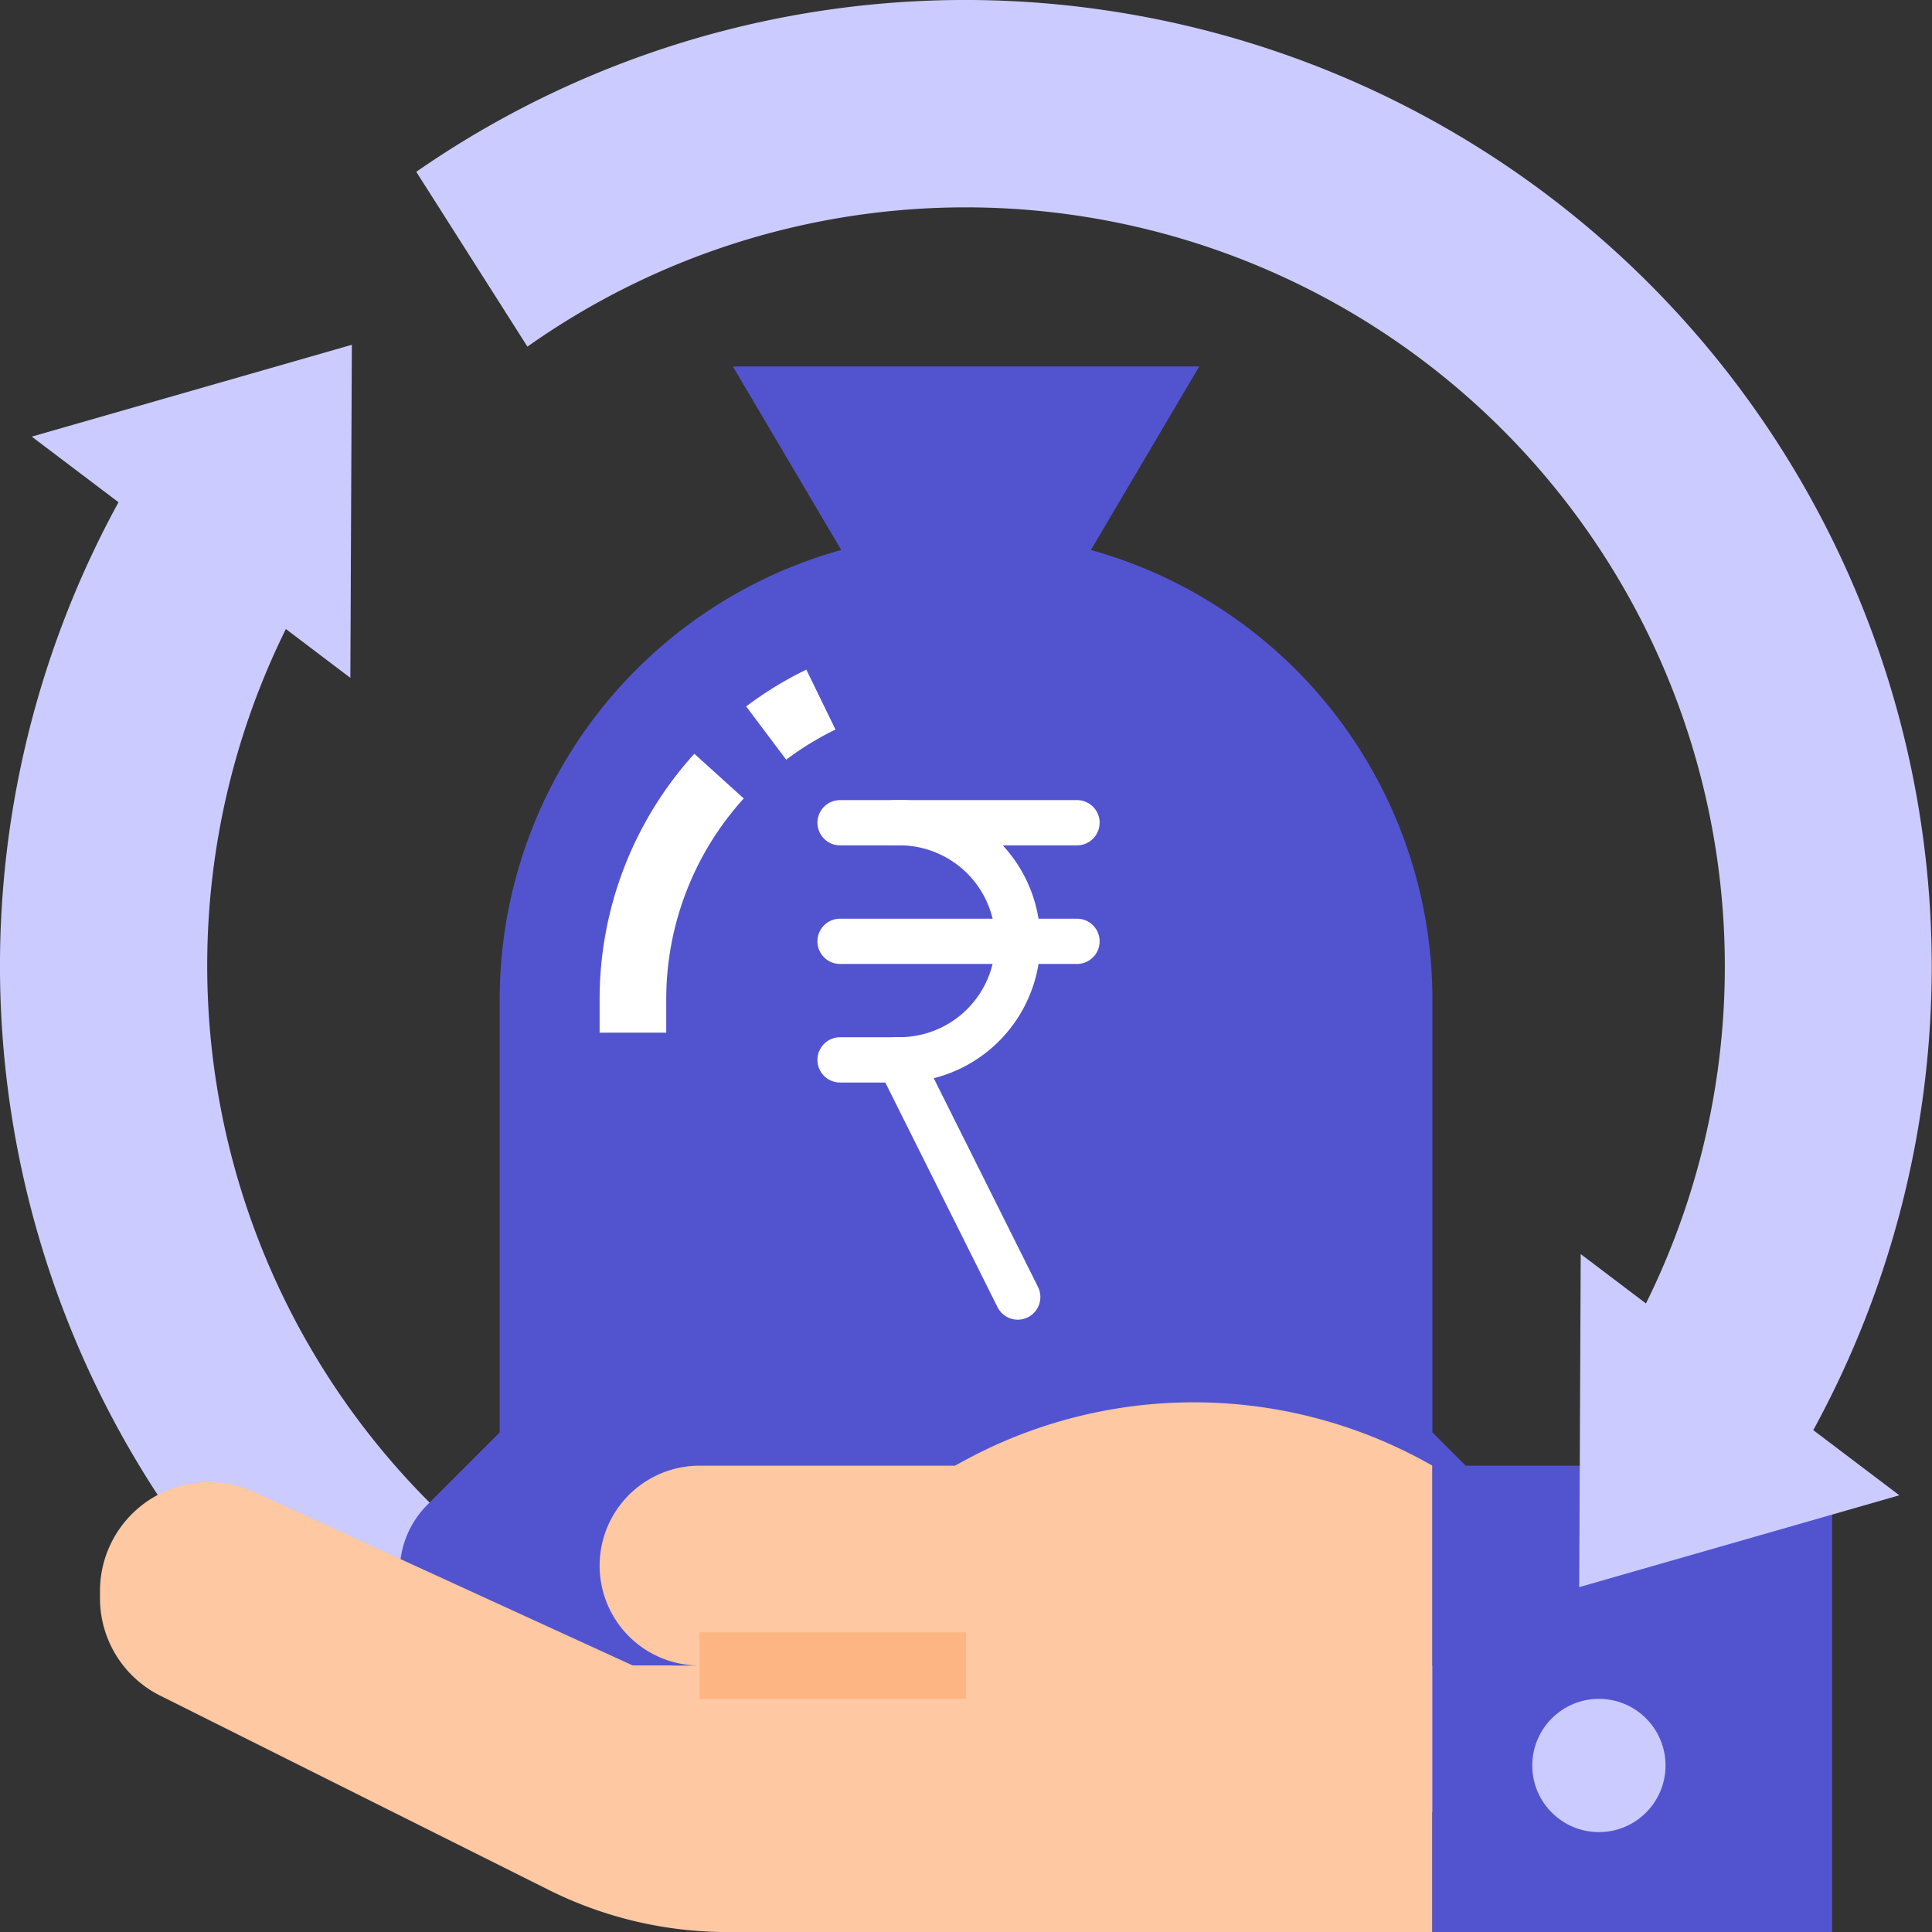
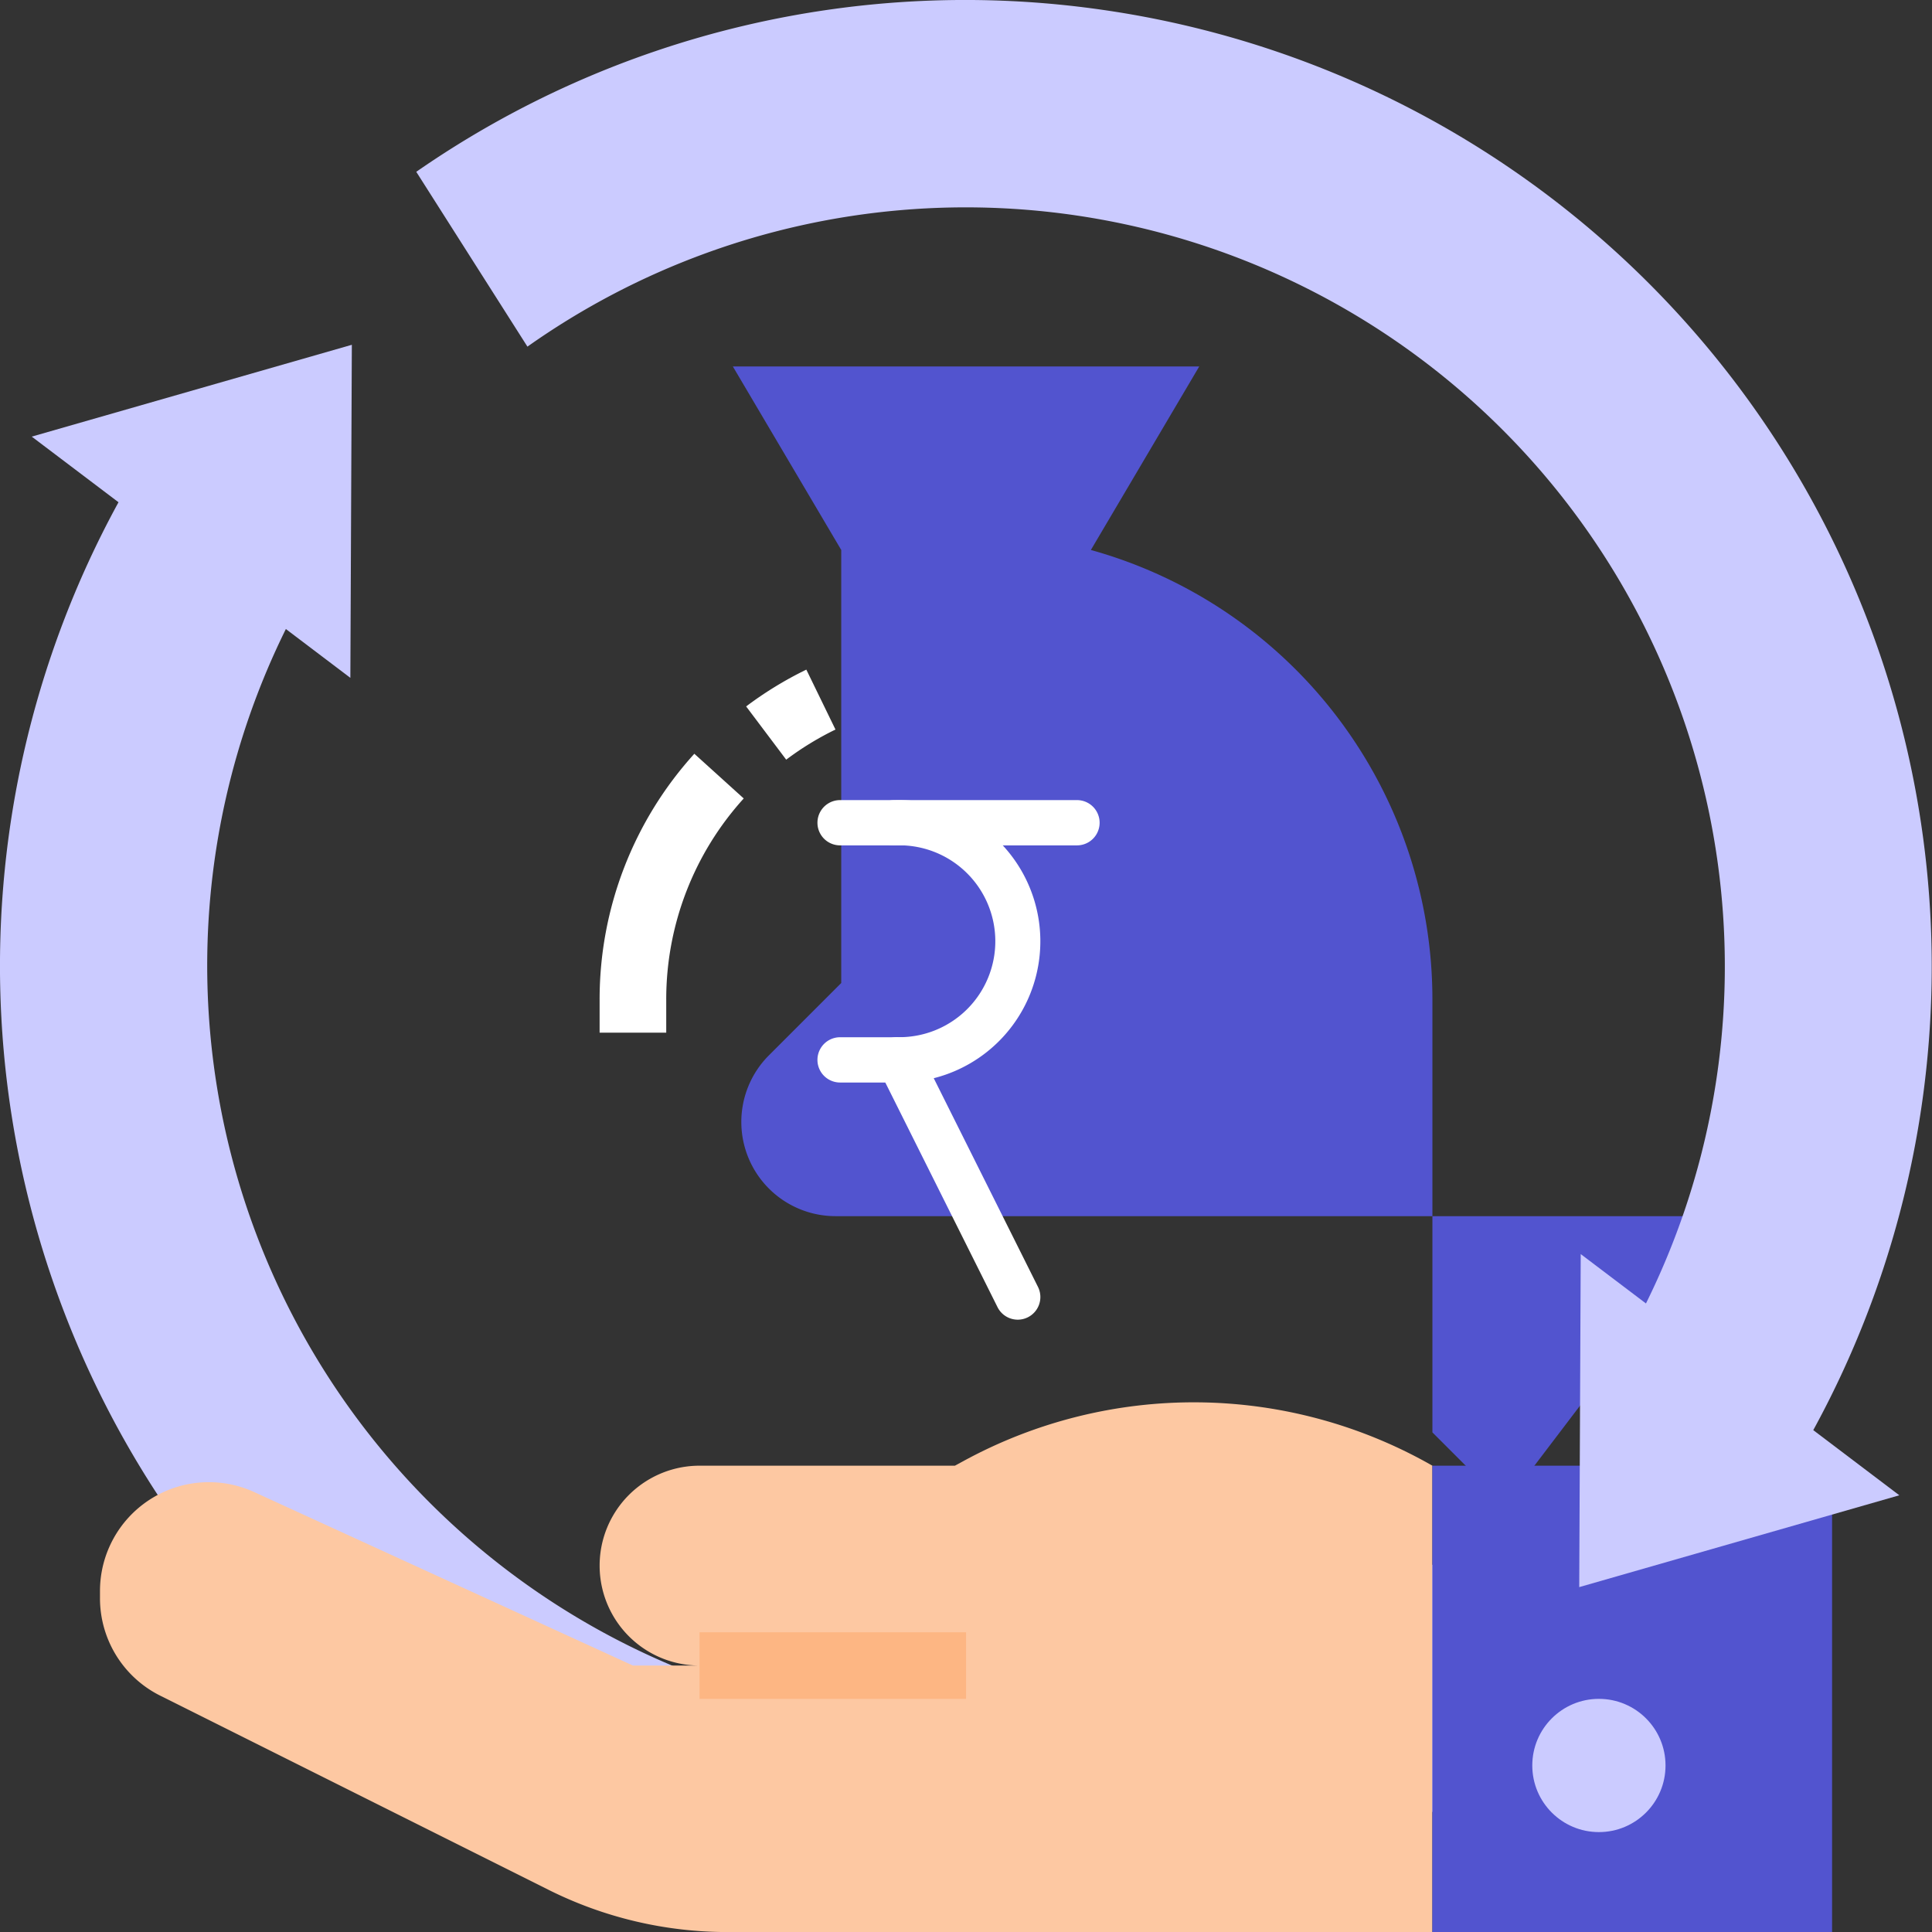
<svg xmlns="http://www.w3.org/2000/svg" id="Group_5635" data-name="Group 5635" width="144.249" height="144.252" viewBox="0 0 144.249 144.252">
  <rect x="0" y="0" width="144.249" height="144.252" fill="#333333" stroke="none" />
  <g id="Flat" transform="translate(0)">
    <path id="Path_13901" data-name="Path 13901" d="M88.185,209.266A56.7,56.7,0,0,1,45.332,128l4.815,3.645.111-24.867-23.9,6.856,6.478,4.9a72.127,72.127,0,0,0,110.161,89.427l-11.518-10.525a56.5,56.5,0,0,1-43.291,11.831Z" transform="translate(-23.988 -81.035)" fill="#cbcbff" />
-     <path id="Path_13902" data-name="Path 13902" d="M202.5,196.984l-5.4-5.4V159.253A34.83,34.83,0,0,0,171.6,125.7l8.089-13.7H144.87l8.092,13.7a34.831,34.831,0,0,0-25.5,33.555v32.331l-5.4,5.4a7.034,7.034,0,0,0,4.974,12.008h70.489a7.034,7.034,0,0,0,4.974-12.008Z" transform="translate(-90.152 -84.637)" fill="#5254cf" />
+     <path id="Path_13902" data-name="Path 13902" d="M202.5,196.984l-5.4-5.4V159.253A34.83,34.83,0,0,0,171.6,125.7l8.089-13.7H144.87l8.092,13.7v32.331l-5.4,5.4a7.034,7.034,0,0,0,4.974,12.008h70.489a7.034,7.034,0,0,0,4.974-12.008Z" transform="translate(-90.152 -84.637)" fill="#5254cf" />
    <path id="Path_13903" data-name="Path 13903" d="M206.181,191.528l-2.991-3.975a27.447,27.447,0,0,1,4.494-2.748l2.176,4.473A22.454,22.454,0,0,0,206.181,191.528Z" transform="translate(-147.481 -134.809)" fill="#fff" />
    <path id="Path_13904" data-name="Path 13904" d="M172.974,225.836H168v-2.487a27.285,27.285,0,0,1,7.072-18.338l3.688,3.337a22.32,22.32,0,0,0-5.786,15Z" transform="translate(-123.231 -148.733)" fill="#fff" />
    <path id="Path_13905" data-name="Path 13905" d="M111.832,365.512H92.766a7.461,7.461,0,0,0,0,14.922H87.792L59.513,367.481A8.128,8.128,0,0,0,48,374.869v.541a8.127,8.127,0,0,0,4.493,7.27l29,14.5a29.844,29.844,0,0,0,13.347,3.152h52.642V365.512a35.91,35.91,0,0,0-35.011-.347Z" transform="translate(-40.535 -256.079)" fill="#fdc8a2" />
    <path id="Path_13906" data-name="Path 13906" d="M368,376h29.844v34.818H368Z" transform="translate(-261.056 -266.567)" fill="#5254cf" />
    <ellipse id="Ellipse_59" data-name="Ellipse 59" cx="4.974" cy="4.974" rx="4.974" ry="4.974" transform="translate(114.405 126.842)" fill="#cbcbff" />
    <path id="Path_13908" data-name="Path 13908" d="M175.1,24.7a71.858,71.858,0,0,0-51.133,12.108l8.3,13.053A56.68,56.68,0,0,1,215.779,121.3l-4.871-3.688-.111,24.867,23.9-6.856-6.426-4.865A72.159,72.159,0,0,0,175.1,24.7Z" transform="translate(-92.887 -23.98)" fill="#cbcbff" />
    <path id="Path_13909" data-name="Path 13909" d="M192,416h19.9v4.974H192Z" transform="translate(-139.77 -294.132)" fill="#fdb683" />
  </g>
  <g id="layer1" transform="translate(61.033 59.738)">
    <g id="g9964" transform="translate(0 0)">
      <path id="path9942" d="M2,21.086l-.217,0A1.69,1.69,0,0,1,1.853,17.7a7.163,7.163,0,1,0-.1-14.32A1.69,1.69,0,1,1,1.631.006,10.543,10.543,0,1,1,2,21.086Z" transform="translate(4.113)" fill="#fff" />
      <path id="path9944" d="M6.112,3.38H1.69A1.69,1.69,0,1,1,1.69,0H6.112a1.69,1.69,0,1,1,0,3.38Z" transform="translate(0 17.706)" fill="#fff" />
      <path id="path9946" d="M19.378,3.38H1.69A1.69,1.69,0,0,1,1.69,0H19.378a1.69,1.69,0,0,1,0,3.38Z" transform="translate(0 0)" fill="#fff" />
      <path id="path9948" d="M10.536,21.087a1.69,1.69,0,0,1-1.513-.935L.178,2.446A1.69,1.69,0,0,1,3.2.935l8.844,17.706a1.691,1.691,0,0,1-1.511,2.446Z" transform="translate(4.422 17.706)" fill="#fff" />
-       <path id="path9950" d="M19.378,3.38H1.69A1.69,1.69,0,0,1,1.69,0H19.378a1.69,1.69,0,0,1,0,3.38Z" transform="translate(0 8.854)" fill="#fff" />
    </g>
  </g>
</svg>